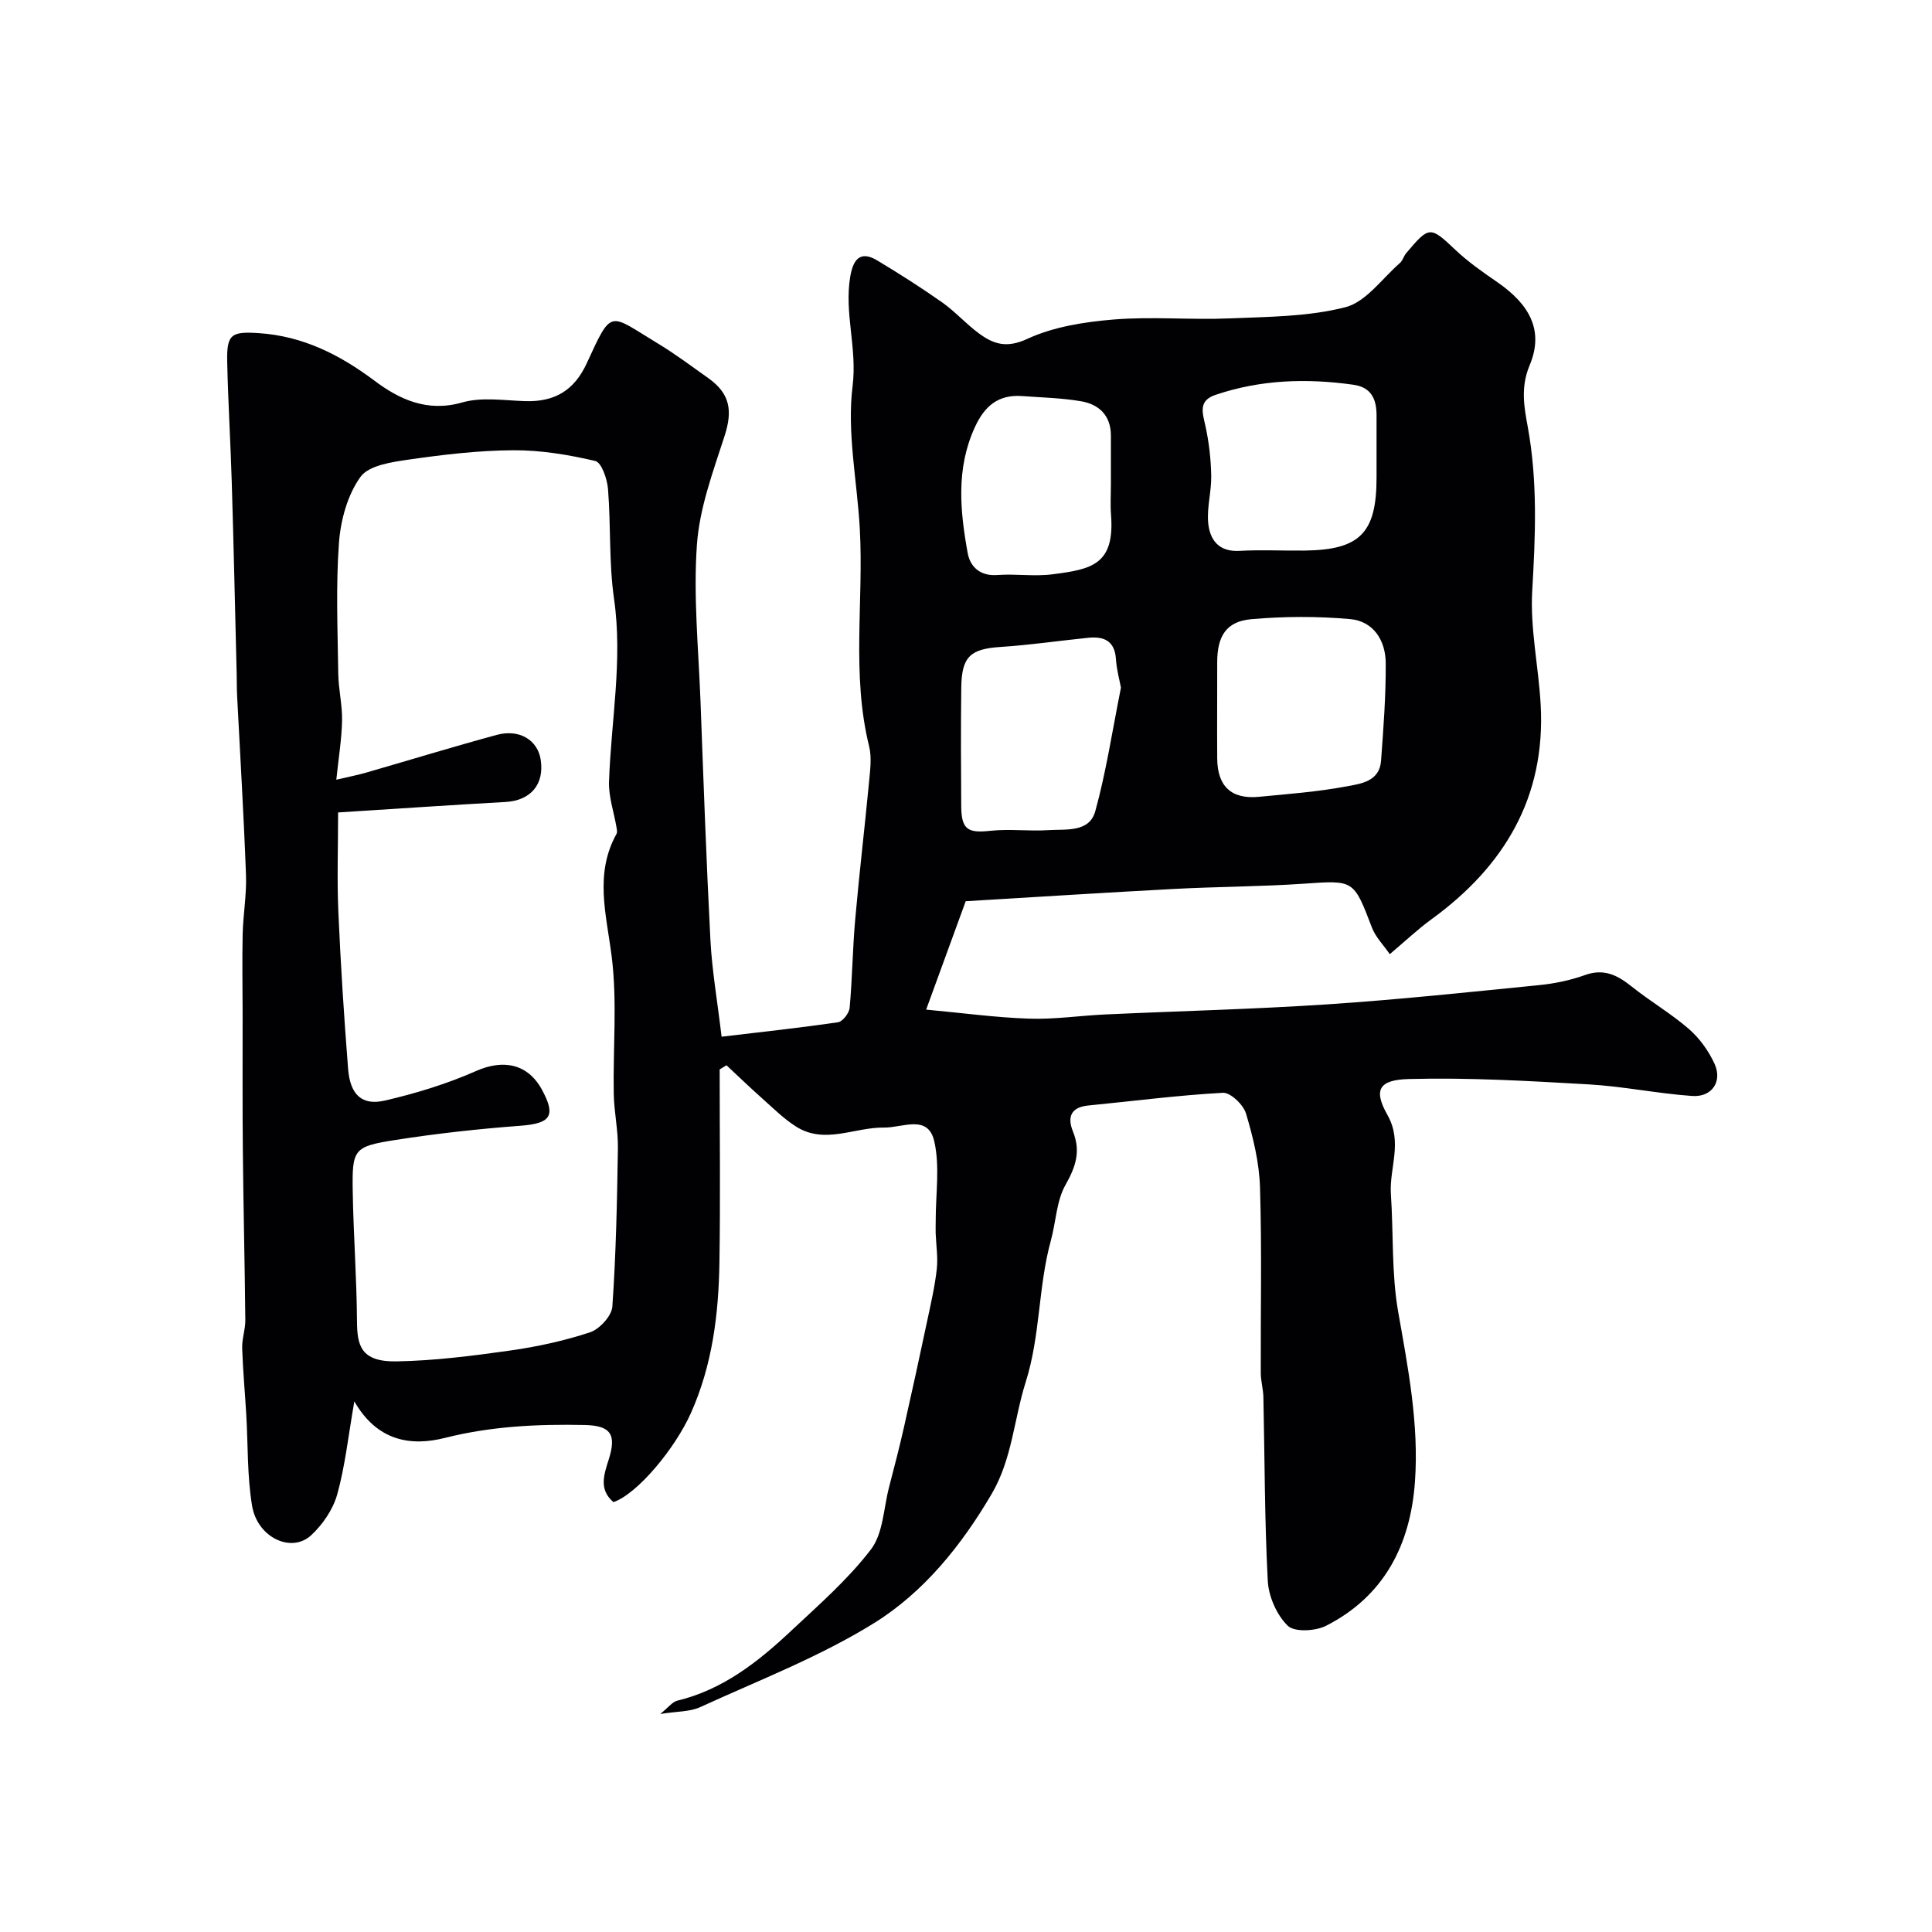
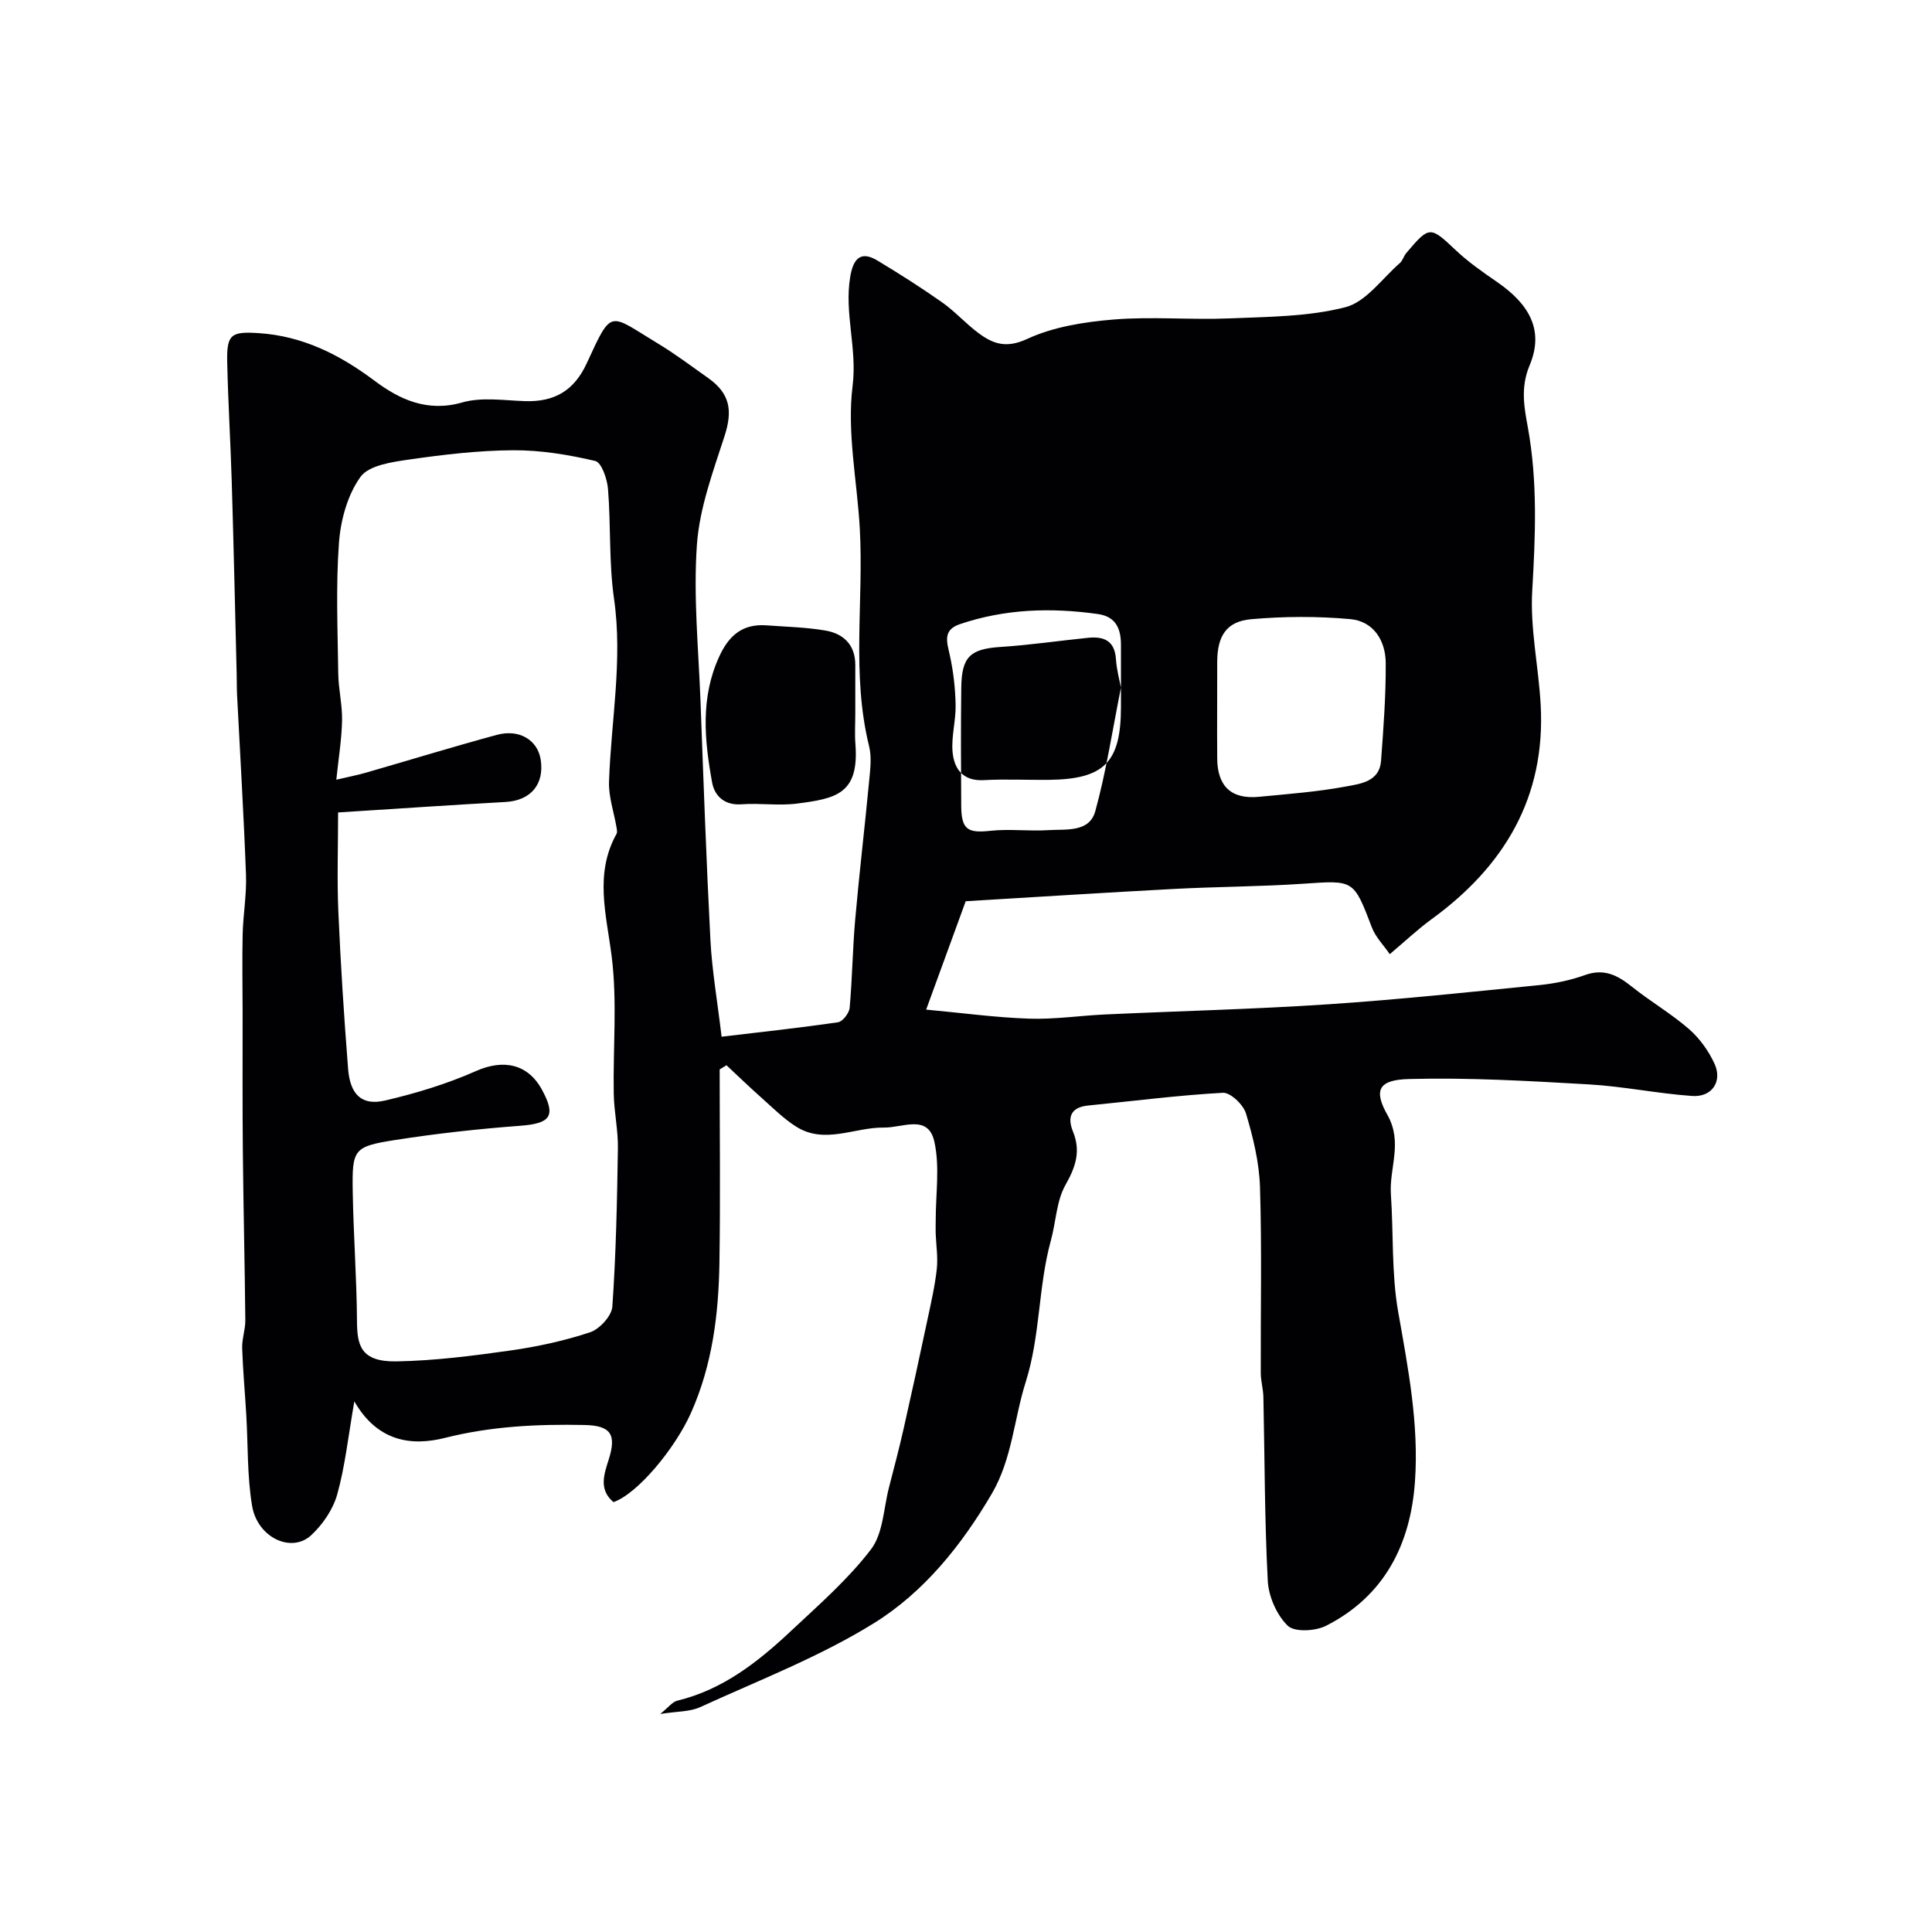
<svg xmlns="http://www.w3.org/2000/svg" enable-background="new 0 0 400 400" viewBox="0 0 400 400">
-   <path d="m149 221.41c0 13.34.16 26.69-.05 40.03-.17 10.67-1.46 21.16-5.9 31.11-3.26 7.3-11.01 16.7-16.04 18.45-3.1-2.62-1.95-5.75-.97-8.86 1.63-5.15.42-6.99-5-7.11-9.73-.2-19.33.25-28.92 2.67-6.94 1.75-13.97.78-18.76-7.56-1.28 7.35-1.92 13.46-3.55 19.29-.87 3.09-3 6.21-5.38 8.42-4.1 3.8-11.14.49-12.24-6.09-1.03-6.17-.83-12.54-1.2-18.83-.27-4.6-.7-9.19-.85-13.8-.06-1.93.67-3.88.65-5.81-.11-11.61-.4-23.21-.51-34.82-.1-9.64-.04-19.28-.05-28.92-.01-5.39-.11-10.78.01-16.17.1-4.09.84-8.19.69-12.27-.46-12.38-1.21-24.74-1.84-37.11-.08-1.5-.05-3-.09-4.5-.33-13.27-.62-26.54-1.02-39.8-.25-8.27-.76-16.53-.94-24.8-.12-5.72.8-6.33 6.52-5.96 9.13.6 16.75 4.44 24 9.87 5.15 3.86 10.9 6.55 18.11 4.49 4.03-1.16 8.65-.43 13-.28 6.08.2 10.18-2.12 12.82-7.86 5.29-11.5 4.53-10.22 14.66-4.11 3.63 2.19 7.03 4.75 10.49 7.2 4.53 3.22 5.07 6.74 3.37 12-2.38 7.36-5.18 14.88-5.72 22.48-.76 10.72.33 21.58.74 32.37.62 16.53 1.2 33.07 2.06 49.59.33 6.21 1.41 12.39 2.31 19.92 7.99-.95 16.06-1.82 24.09-2.99.97-.14 2.32-1.89 2.42-2.99.55-6.08.61-12.2 1.15-18.28.83-9.48 1.96-18.93 2.86-28.41.23-2.48.6-5.12.02-7.47-3.69-14.92-1.09-30.07-1.93-45.08-.55-9.86-2.69-19.89-1.49-29.51.98-7.8-1.76-15.09-.49-22.61.56-3.32 1.89-5.61 5.61-3.37 4.57 2.75 9.07 5.61 13.43 8.68 2.68 1.89 4.9 4.41 7.54 6.37 3.03 2.24 5.74 3.19 10.06 1.19 5.45-2.52 11.84-3.52 17.91-4.02 7.95-.65 16 .11 23.98-.23 8.05-.34 16.31-.34 24-2.32 4.27-1.1 7.59-5.94 11.28-9.15.58-.51.78-1.43 1.3-2.04 4.82-5.71 4.96-5.61 10.29-.58 2.6 2.45 5.59 4.53 8.55 6.57 6.79 4.69 9.72 10.09 6.7 17.27-1.95 4.64-1.06 8.9-.37 12.73 2.07 11.36 1.58 22.55.92 33.95-.45 7.8 1.32 15.71 1.75 23.58 1.05 19.13-7.53 33.44-22.64 44.42-2.79 2.03-5.31 4.42-8.6 7.2-1.31-1.9-2.94-3.53-3.69-5.49-3.81-9.97-3.72-9.81-14.11-9.1-8.91.61-17.86.61-26.78 1.08-14.51.77-29.01 1.7-43.22 2.55-2.54 6.96-5.12 14.03-8.19 22.44 7.49.69 14.39 1.64 21.31 1.87 5.25.18 10.53-.63 15.8-.87 15.37-.71 30.75-1.08 46.1-2.1 14.59-.97 29.14-2.52 43.69-3.97 3.22-.32 6.49-1 9.52-2.09 3.98-1.43 6.78.08 9.73 2.44 3.82 3.05 8.11 5.55 11.79 8.75 2.2 1.92 4.07 4.53 5.29 7.19 1.67 3.67-.55 6.95-4.64 6.66-7.16-.5-14.25-1.99-21.41-2.4-12.39-.71-24.82-1.44-37.2-1.11-6.3.16-7.4 2.26-4.47 7.45 3.22 5.7.34 10.97.71 16.4.55 8.1.11 16.36 1.5 24.3 2.06 11.7 4.33 23.33 3.48 35.24-.93 13.02-6.35 23.67-18.38 29.8-2.21 1.13-6.56 1.37-7.96 0-2.28-2.22-3.96-6.05-4.13-9.29-.67-12.68-.63-25.4-.91-38.1-.04-1.63-.53-3.26-.54-4.89-.05-12.83.24-25.67-.16-38.49-.16-5.14-1.42-10.33-2.9-15.28-.54-1.82-3.21-4.37-4.78-4.29-9.3.51-18.57 1.72-27.85 2.63-3.6.35-4.42 2.36-3.2 5.37 1.66 4.07.59 7.31-1.54 11.07-1.89 3.34-1.97 7.68-3.03 11.52-2.64 9.58-2.15 19.62-5.21 29.3-2.42 7.64-2.81 15.93-7.02 23.12-6.25 10.67-14.06 20.38-24.38 26.79-11.27 6.99-23.88 11.84-36.01 17.4-2.12.97-4.74.85-8.26 1.41 1.66-1.32 2.5-2.51 3.56-2.76 9.41-2.28 16.69-8.02 23.51-14.42 5.76-5.4 11.8-10.67 16.56-16.89 2.53-3.31 2.61-8.49 3.74-12.85 1.06-4.09 2.13-8.17 3.06-12.29 1.68-7.43 3.3-14.87 4.88-22.33.74-3.51 1.56-7.02 1.95-10.57.27-2.44-.14-4.95-.23-7.44-.03-.88.01-1.76.01-2.65-.01-5.46.88-11.13-.29-16.33-1.29-5.72-6.57-2.82-10.41-2.88-6.08-.09-12.27 3.55-18.19-.19-2.55-1.61-4.75-3.81-7.02-5.83-2.52-2.24-4.95-4.58-7.41-6.88-.48.28-.95.57-1.41.86zm-79-53.2c0 7.05-.24 13.79.05 20.51.47 10.87 1.17 21.73 2.02 32.57.42 5.35 2.85 7.67 7.61 6.57 6.43-1.49 12.86-3.45 18.89-6.12 5.62-2.48 10.71-1.53 13.65 3.9 2.95 5.44 1.77 6.97-4.53 7.44-8.64.65-17.28 1.6-25.84 2.94-8.67 1.36-8.97 1.89-8.82 10.74.15 8.93.82 17.86.88 26.79.04 4.88.68 8.44 8.19 8.31 7.84-.14 15.7-1.14 23.48-2.24 5.6-.79 11.22-2.01 16.58-3.78 1.98-.66 4.48-3.39 4.62-5.32.76-10.9.98-21.84 1.15-32.76.06-3.76-.79-7.52-.86-11.29-.17-9.52.75-19.16-.44-28.54-1.1-8.65-3.59-17 1.02-25.3.19-.34.06-.91-.01-1.35-.53-3.14-1.65-6.3-1.55-9.42.42-12.62 2.87-25.12 1.04-37.88-1.08-7.49-.64-15.19-1.25-22.76-.17-2.07-1.34-5.48-2.64-5.78-5.53-1.3-11.29-2.25-16.96-2.22-7.19.04-14.41.89-21.55 1.92-3.56.51-8.37 1.19-10.1 3.6-2.68 3.72-4.1 8.93-4.45 13.62-.66 8.98-.27 18.04-.15 27.06.04 3.26.86 6.53.79 9.78-.08 3.86-.72 7.7-1.19 12.23 2.73-.64 4.46-.97 6.15-1.46 9.02-2.6 18.01-5.36 27.07-7.82 4.68-1.27 8.45 1.07 9.09 5.1.81 5.14-2.07 8.5-7.27 8.79-10.97.61-21.95 1.36-34.67 2.17zm182-22.14c0 3.66-.03 7.33.01 10.99.05 5.75 2.94 8.46 8.64 7.91 6.03-.58 12.1-1.03 18.04-2.14 2.95-.55 6.92-.98 7.24-5.3.5-6.74 1.01-13.51.97-20.26-.03-4.64-2.51-8.65-7.35-9.09-6.79-.61-13.72-.58-20.51.02-5.15.46-7.02 3.51-7.03 8.87-.01 3.01-.01 6-.01 9zm-19.92-3.7c-.27-1.46-.89-3.68-1.04-5.94-.26-3.83-2.56-4.71-5.78-4.38-6.02.61-12.02 1.5-18.06 1.89-6.28.41-8.1 1.97-8.18 8.41-.1 8.18-.07 16.37-.01 24.55.04 4.85 1.35 5.62 6.01 5.11 3.98-.43 8.05.12 12.05-.14 3.63-.23 8.48.53 9.7-3.93 2.24-8.11 3.49-16.48 5.31-25.57zm52.92-47.47c0-2.99.01-5.98 0-8.97-.02-3.28-1.08-5.75-4.78-6.27-9.68-1.37-19.24-1.07-28.58 2.1-3.59 1.22-2.67 3.69-2.07 6.43.74 3.36 1.13 6.84 1.2 10.28.07 3.25-.92 6.55-.63 9.75.32 3.5 2.14 6.07 6.46 5.83 4.47-.25 8.97-.01 13.45-.06 11.51-.13 14.95-3.62 14.95-15.1 0-1.33 0-2.66 0-3.99zm-55 5.27c0-3.33.01-6.67 0-10-.01-4.13-2.44-6.45-6.16-7.09-4.03-.69-8.16-.78-12.25-1.08-4.9-.35-7.75 2.06-9.76 6.46-3.93 8.56-3.06 17.31-1.48 26.05.51 2.81 2.56 4.81 6.12 4.54 3.81-.28 7.71.34 11.48-.15 8.02-1.04 12.85-1.96 12.08-12.24-.17-2.14-.03-4.32-.03-6.49z" fill="#010103" />
+   <path d="m149 221.41c0 13.34.16 26.69-.05 40.03-.17 10.67-1.46 21.16-5.9 31.11-3.26 7.3-11.01 16.7-16.04 18.45-3.1-2.62-1.95-5.75-.97-8.86 1.63-5.15.42-6.99-5-7.11-9.73-.2-19.33.25-28.92 2.67-6.94 1.75-13.97.78-18.76-7.56-1.28 7.35-1.92 13.46-3.55 19.29-.87 3.09-3 6.21-5.38 8.42-4.1 3.8-11.14.49-12.24-6.09-1.03-6.17-.83-12.54-1.2-18.83-.27-4.6-.7-9.19-.85-13.8-.06-1.93.67-3.88.65-5.81-.11-11.61-.4-23.21-.51-34.82-.1-9.64-.04-19.28-.05-28.92-.01-5.39-.11-10.78.01-16.17.1-4.09.84-8.19.69-12.27-.46-12.38-1.21-24.74-1.84-37.11-.08-1.5-.05-3-.09-4.5-.33-13.27-.62-26.54-1.02-39.8-.25-8.27-.76-16.53-.94-24.8-.12-5.72.8-6.33 6.52-5.96 9.13.6 16.75 4.44 24 9.87 5.15 3.86 10.9 6.55 18.11 4.49 4.03-1.16 8.65-.43 13-.28 6.08.2 10.18-2.12 12.82-7.86 5.29-11.5 4.53-10.22 14.66-4.11 3.63 2.19 7.03 4.75 10.49 7.2 4.53 3.22 5.07 6.74 3.37 12-2.38 7.36-5.18 14.88-5.72 22.48-.76 10.72.33 21.58.74 32.37.62 16.53 1.2 33.07 2.06 49.59.33 6.21 1.41 12.39 2.31 19.92 7.99-.95 16.06-1.82 24.09-2.99.97-.14 2.32-1.89 2.42-2.99.55-6.08.61-12.2 1.15-18.28.83-9.48 1.96-18.93 2.86-28.41.23-2.48.6-5.12.02-7.47-3.69-14.92-1.09-30.07-1.93-45.08-.55-9.86-2.69-19.89-1.49-29.51.98-7.8-1.76-15.09-.49-22.61.56-3.32 1.89-5.61 5.61-3.37 4.57 2.75 9.07 5.61 13.43 8.68 2.68 1.89 4.9 4.41 7.54 6.37 3.03 2.24 5.74 3.19 10.06 1.19 5.45-2.52 11.84-3.52 17.91-4.02 7.95-.65 16 .11 23.98-.23 8.05-.34 16.31-.34 24-2.32 4.27-1.1 7.59-5.94 11.28-9.15.58-.51.78-1.43 1.3-2.04 4.82-5.71 4.96-5.61 10.29-.58 2.6 2.45 5.59 4.53 8.55 6.57 6.79 4.69 9.72 10.09 6.7 17.27-1.95 4.64-1.06 8.9-.37 12.73 2.07 11.36 1.58 22.55.92 33.95-.45 7.8 1.32 15.71 1.75 23.58 1.05 19.13-7.53 33.44-22.64 44.42-2.79 2.03-5.31 4.42-8.6 7.2-1.31-1.9-2.94-3.53-3.69-5.49-3.81-9.97-3.72-9.81-14.11-9.1-8.91.61-17.86.61-26.78 1.08-14.51.77-29.01 1.7-43.22 2.55-2.54 6.96-5.12 14.03-8.19 22.44 7.49.69 14.39 1.64 21.31 1.87 5.25.18 10.53-.63 15.8-.87 15.37-.71 30.75-1.08 46.1-2.1 14.59-.97 29.14-2.52 43.69-3.97 3.22-.32 6.49-1 9.52-2.09 3.98-1.43 6.78.08 9.73 2.44 3.82 3.05 8.11 5.55 11.79 8.75 2.2 1.92 4.07 4.53 5.29 7.19 1.67 3.67-.55 6.95-4.64 6.66-7.16-.5-14.25-1.99-21.41-2.4-12.39-.71-24.82-1.44-37.2-1.11-6.3.16-7.4 2.26-4.47 7.45 3.22 5.7.34 10.97.71 16.4.55 8.1.11 16.36 1.5 24.3 2.06 11.7 4.33 23.33 3.48 35.24-.93 13.02-6.35 23.67-18.38 29.8-2.21 1.13-6.56 1.37-7.96 0-2.28-2.22-3.96-6.05-4.13-9.29-.67-12.68-.63-25.4-.91-38.1-.04-1.63-.53-3.26-.54-4.89-.05-12.83.24-25.67-.16-38.49-.16-5.14-1.42-10.33-2.9-15.28-.54-1.82-3.21-4.37-4.78-4.29-9.3.51-18.57 1.72-27.85 2.63-3.6.35-4.42 2.36-3.2 5.37 1.66 4.07.59 7.31-1.54 11.07-1.89 3.34-1.97 7.68-3.03 11.52-2.64 9.58-2.15 19.62-5.21 29.3-2.42 7.64-2.81 15.93-7.02 23.12-6.25 10.67-14.06 20.38-24.38 26.79-11.27 6.99-23.88 11.84-36.01 17.4-2.12.97-4.74.85-8.26 1.41 1.66-1.32 2.5-2.51 3.56-2.76 9.41-2.28 16.69-8.02 23.51-14.42 5.76-5.4 11.8-10.67 16.56-16.89 2.53-3.31 2.61-8.49 3.74-12.85 1.06-4.09 2.13-8.17 3.06-12.29 1.68-7.43 3.3-14.87 4.88-22.33.74-3.51 1.56-7.02 1.95-10.57.27-2.44-.14-4.95-.23-7.44-.03-.88.01-1.76.01-2.65-.01-5.46.88-11.13-.29-16.33-1.29-5.72-6.57-2.82-10.41-2.88-6.08-.09-12.27 3.55-18.19-.19-2.55-1.61-4.75-3.81-7.02-5.83-2.52-2.24-4.95-4.58-7.41-6.88-.48.28-.95.57-1.41.86zm-79-53.2c0 7.05-.24 13.79.05 20.51.47 10.87 1.17 21.73 2.02 32.57.42 5.35 2.85 7.67 7.61 6.57 6.43-1.49 12.86-3.45 18.89-6.12 5.62-2.48 10.71-1.53 13.65 3.9 2.95 5.44 1.77 6.97-4.53 7.44-8.64.65-17.28 1.6-25.84 2.94-8.67 1.36-8.97 1.89-8.82 10.74.15 8.93.82 17.86.88 26.79.04 4.88.68 8.44 8.19 8.31 7.84-.14 15.7-1.14 23.48-2.24 5.6-.79 11.22-2.01 16.58-3.78 1.98-.66 4.48-3.39 4.62-5.32.76-10.9.98-21.84 1.15-32.76.06-3.76-.79-7.52-.86-11.29-.17-9.52.75-19.16-.44-28.54-1.1-8.65-3.59-17 1.02-25.3.19-.34.06-.91-.01-1.35-.53-3.14-1.65-6.3-1.55-9.42.42-12.62 2.87-25.12 1.04-37.88-1.08-7.49-.64-15.19-1.25-22.76-.17-2.07-1.34-5.48-2.64-5.78-5.53-1.3-11.29-2.25-16.96-2.22-7.19.04-14.41.89-21.55 1.92-3.56.51-8.37 1.19-10.1 3.6-2.68 3.72-4.1 8.93-4.45 13.62-.66 8.98-.27 18.04-.15 27.06.04 3.26.86 6.53.79 9.78-.08 3.86-.72 7.7-1.19 12.23 2.73-.64 4.46-.97 6.15-1.46 9.02-2.6 18.01-5.36 27.07-7.82 4.68-1.27 8.45 1.07 9.09 5.1.81 5.14-2.07 8.5-7.27 8.79-10.97.61-21.95 1.36-34.67 2.17zm182-22.14c0 3.66-.03 7.33.01 10.99.05 5.75 2.94 8.46 8.64 7.91 6.03-.58 12.1-1.03 18.04-2.14 2.95-.55 6.92-.98 7.24-5.3.5-6.74 1.01-13.51.97-20.26-.03-4.64-2.51-8.65-7.35-9.09-6.79-.61-13.72-.58-20.51.02-5.15.46-7.02 3.51-7.03 8.87-.01 3.01-.01 6-.01 9zm-19.92-3.7c-.27-1.46-.89-3.68-1.04-5.94-.26-3.83-2.56-4.71-5.78-4.38-6.02.61-12.02 1.5-18.06 1.89-6.28.41-8.1 1.97-8.18 8.41-.1 8.18-.07 16.37-.01 24.55.04 4.85 1.35 5.62 6.01 5.11 3.98-.43 8.05.12 12.05-.14 3.63-.23 8.48.53 9.7-3.93 2.24-8.11 3.49-16.48 5.31-25.57zc0-2.99.01-5.98 0-8.97-.02-3.28-1.08-5.75-4.78-6.27-9.68-1.37-19.24-1.07-28.58 2.1-3.59 1.22-2.67 3.69-2.07 6.43.74 3.36 1.13 6.84 1.2 10.28.07 3.25-.92 6.55-.63 9.75.32 3.5 2.14 6.07 6.46 5.83 4.47-.25 8.97-.01 13.45-.06 11.51-.13 14.95-3.62 14.95-15.1 0-1.33 0-2.66 0-3.99zm-55 5.27c0-3.33.01-6.67 0-10-.01-4.13-2.44-6.45-6.16-7.09-4.03-.69-8.16-.78-12.25-1.08-4.9-.35-7.75 2.06-9.76 6.46-3.93 8.56-3.06 17.31-1.48 26.05.51 2.81 2.56 4.81 6.12 4.54 3.81-.28 7.71.34 11.48-.15 8.02-1.04 12.85-1.96 12.08-12.24-.17-2.14-.03-4.32-.03-6.49z" fill="#010103" />
</svg>